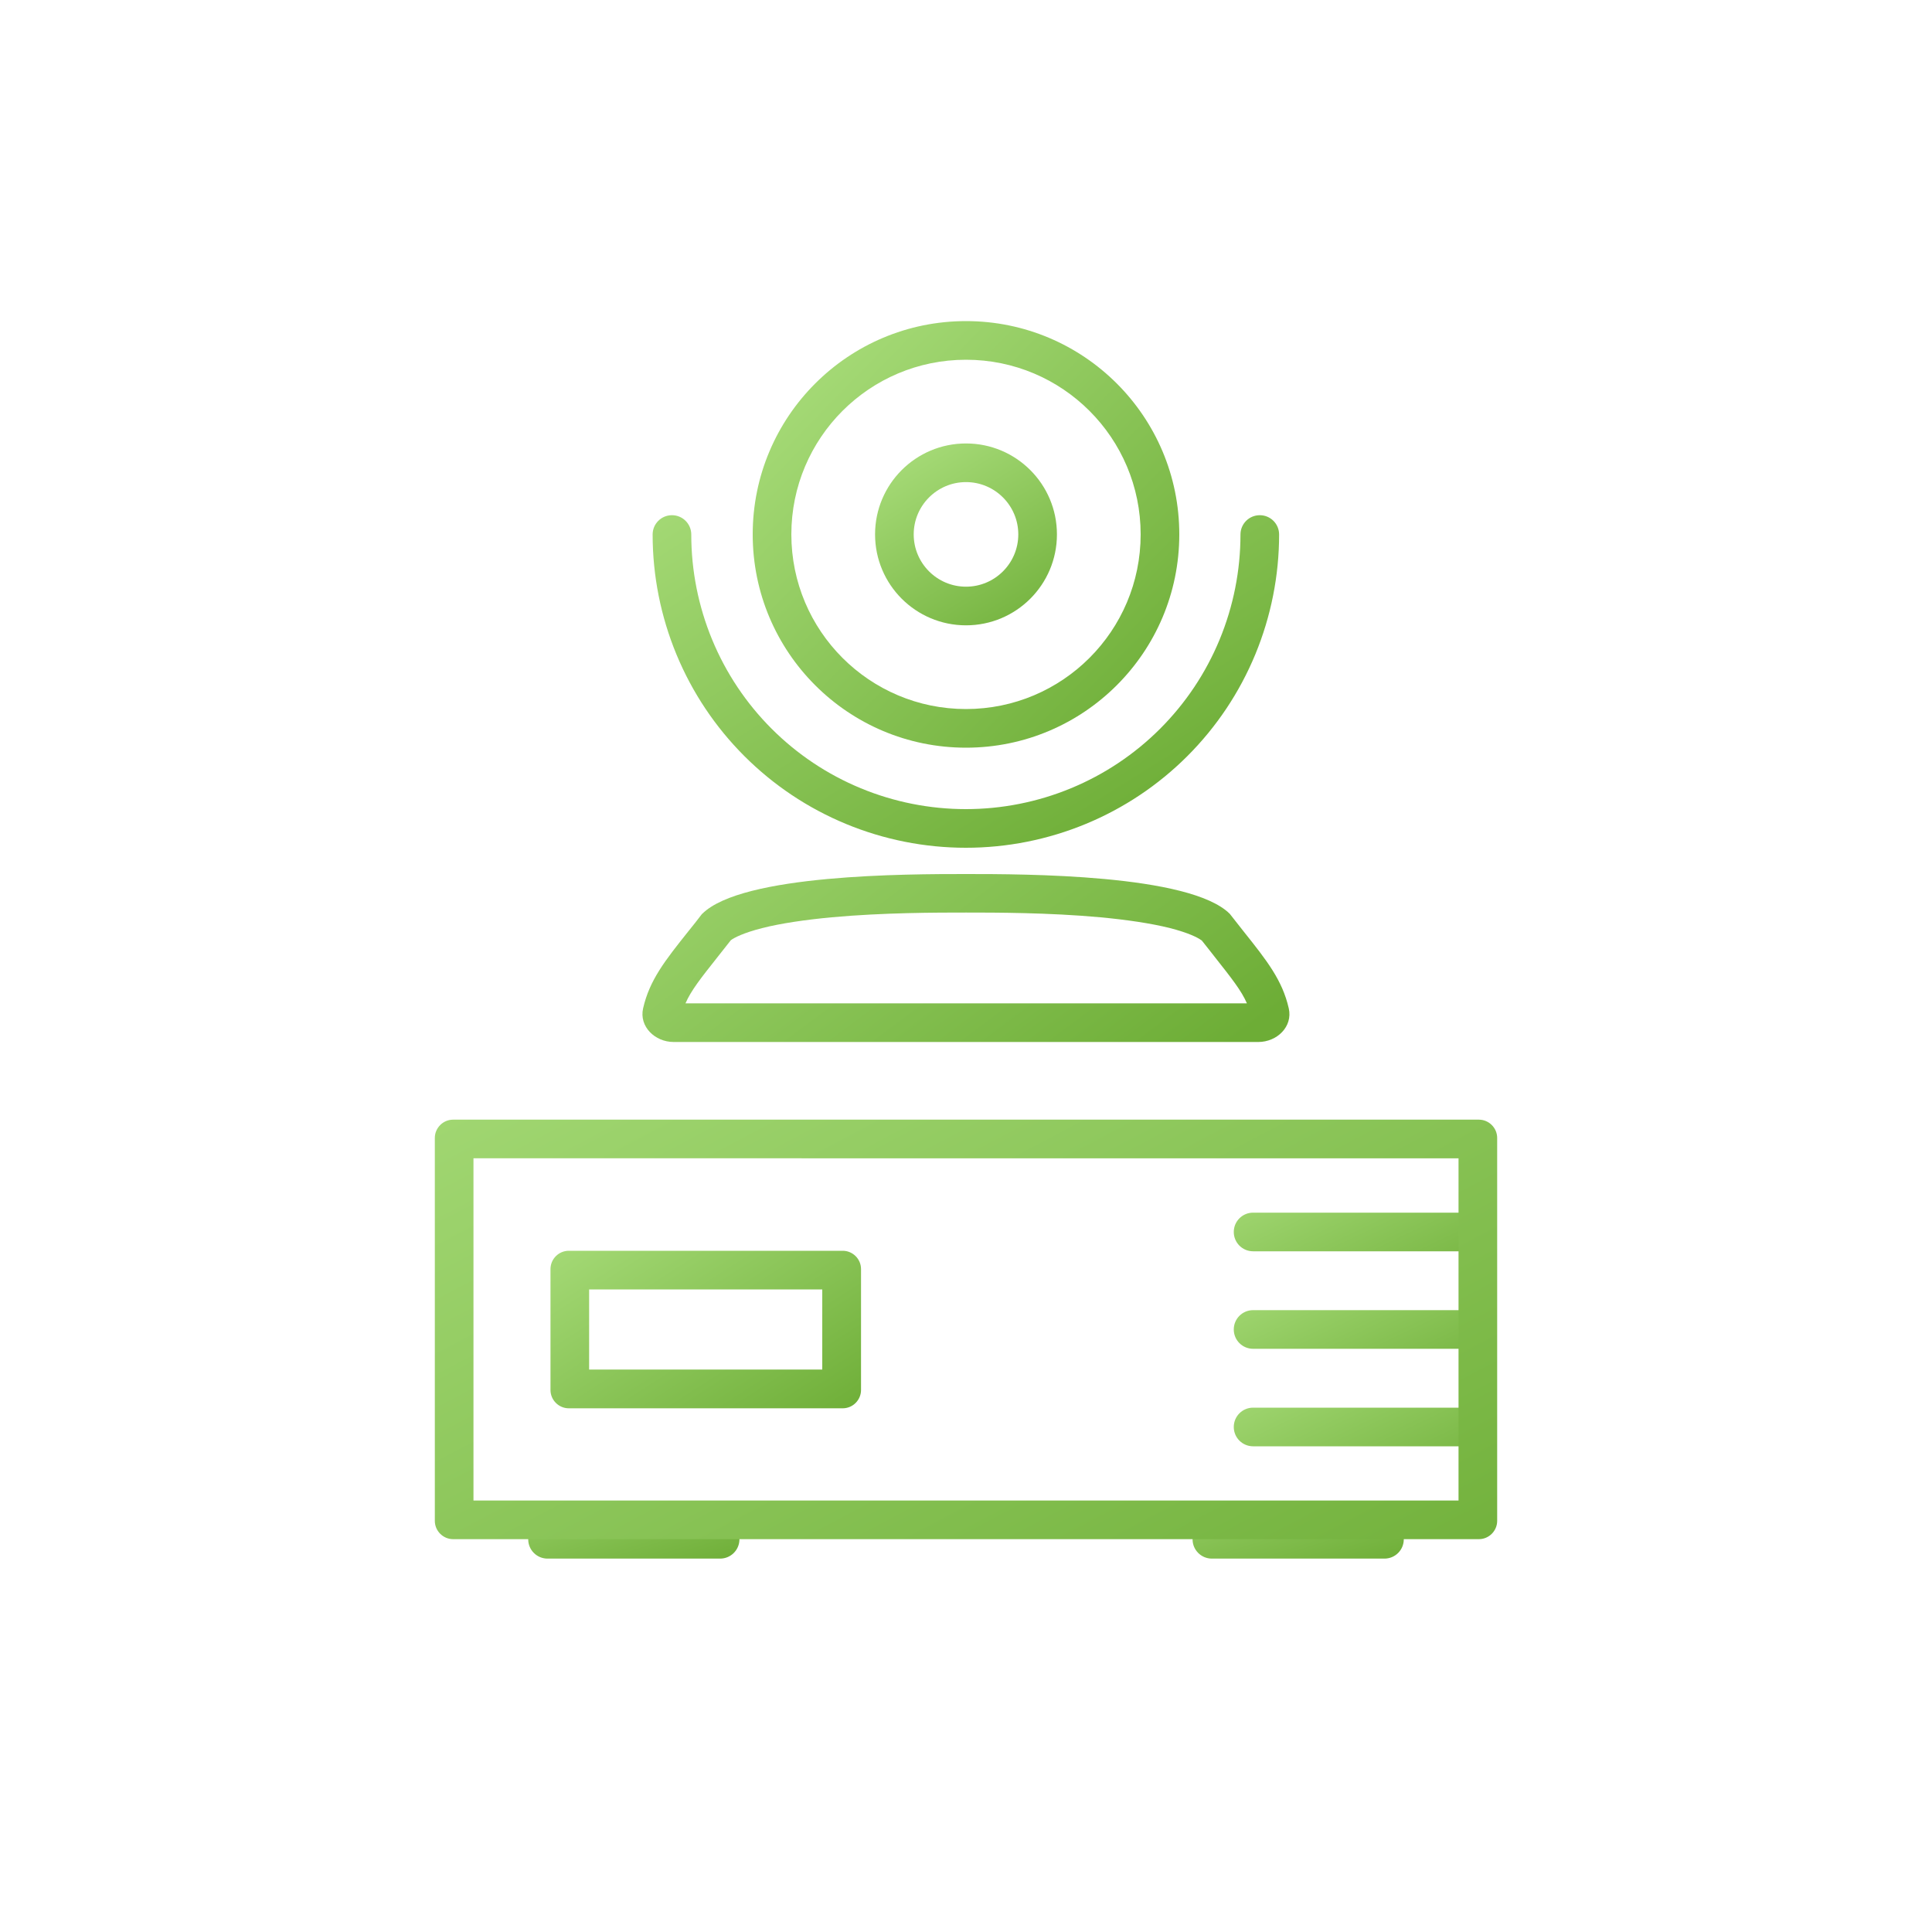
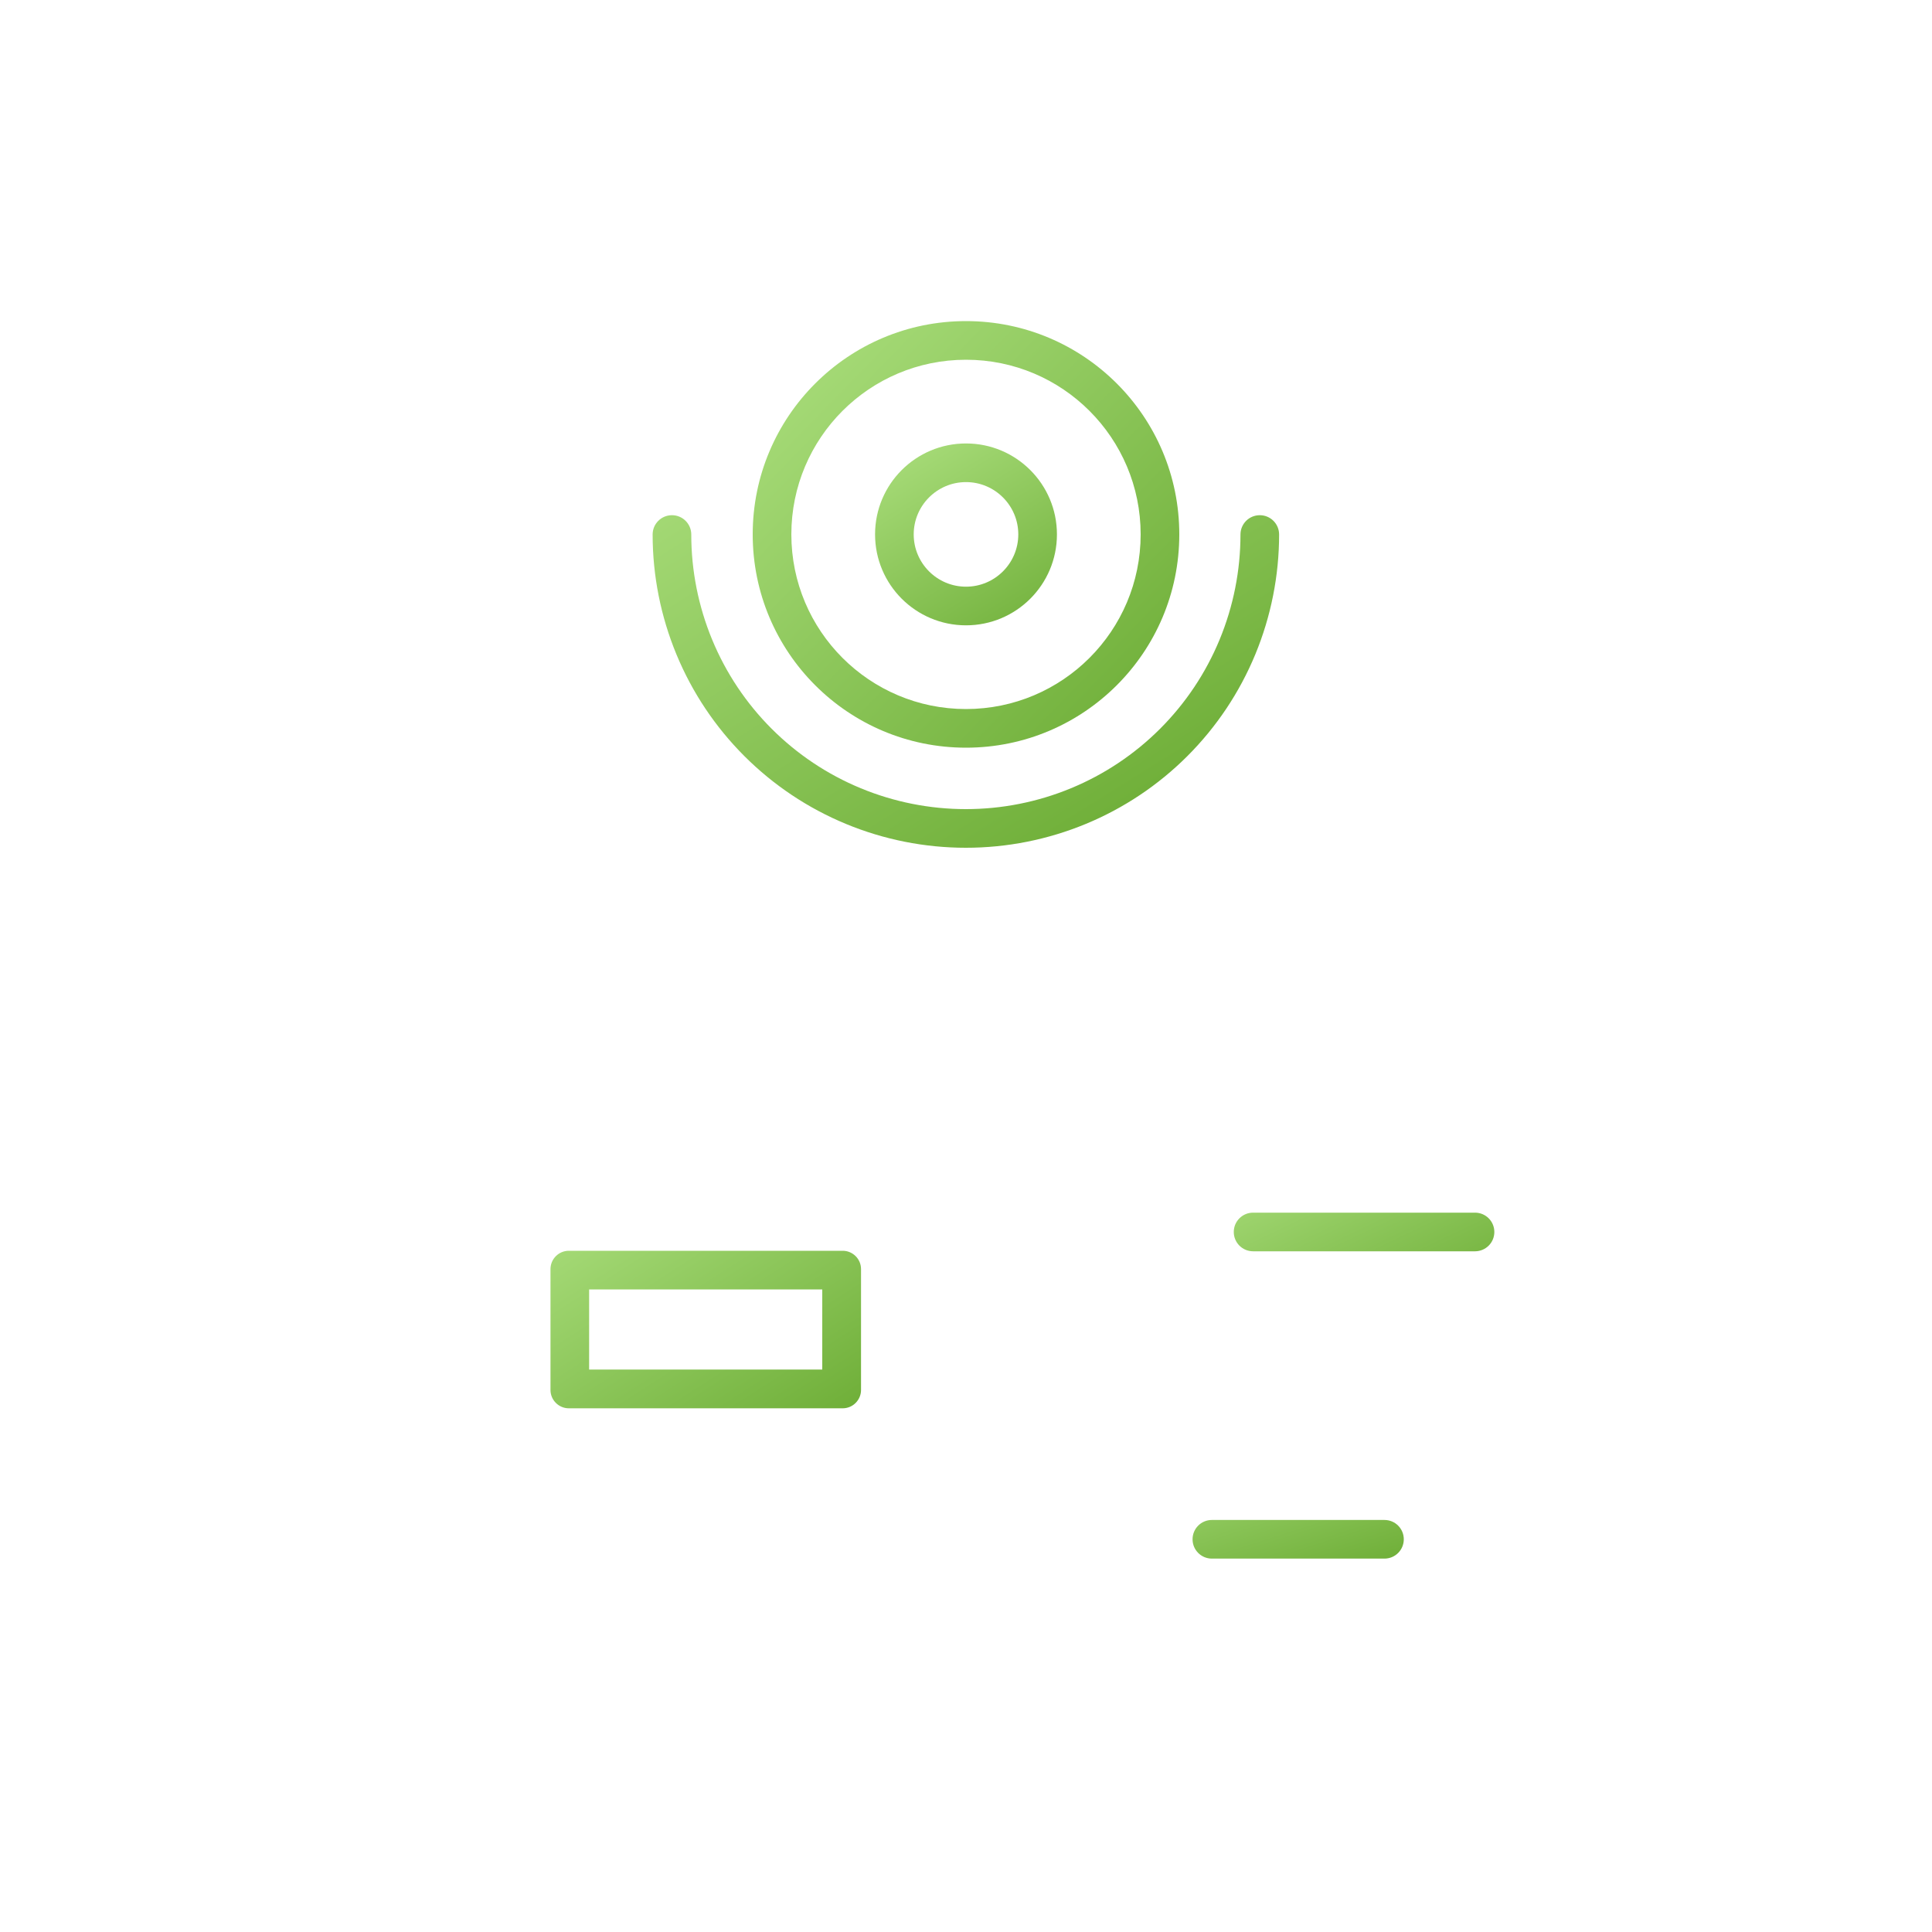
<svg xmlns="http://www.w3.org/2000/svg" xmlns:xlink="http://www.w3.org/1999/xlink" id="_Слой_2" data-name="Слой 2" viewBox="0 0 150 150">
  <defs>
    <style>
      .cls-1 {
        fill: url(#_Безымянный_градиент_15-10);
      }

      .cls-1, .cls-2, .cls-3, .cls-4, .cls-5, .cls-6, .cls-7, .cls-8, .cls-9, .cls-10, .cls-11 {
        fill-rule: evenodd;
      }

      .cls-2 {
        fill: url(#_Безымянный_градиент_15-4);
      }

      .cls-3 {
        fill: url(#_Безымянный_градиент_15);
      }

      .cls-4 {
        fill: url(#_Безымянный_градиент_15-7);
      }

      .cls-5 {
        fill: url(#_Безымянный_градиент_15-5);
      }

      .cls-6 {
        fill: url(#_Безымянный_градиент_15-11);
      }

      .cls-7 {
        fill: url(#_Безымянный_градиент_15-2);
      }

      .cls-12 {
        fill: none;
      }

      .cls-8 {
        fill: url(#_Безымянный_градиент_15-6);
      }

      .cls-9 {
        fill: url(#_Безымянный_градиент_15-9);
      }

      .cls-10 {
        fill: url(#_Безымянный_градиент_15-3);
      }

      .cls-11 {
        fill: url(#_Безымянный_градиент_15-8);
      }
    </style>
    <linearGradient id="_Безымянный_градиент_15" data-name="Безымянный градиент 15" x1="69.27" y1="309.8" x2="80.78" y2="291.11" gradientTransform="translate(0 342) scale(1 -1)" gradientUnits="userSpaceOnUse">
      <stop offset="0" stop-color="#afe282" />
      <stop offset="1" stop-color="#6dad36" />
    </linearGradient>
    <linearGradient id="_Безымянный_градиент_15-2" data-name="Безымянный градиент 15" x1="57.23" y1="317.8" x2="90.63" y2="285.28" xlink:href="#_Безымянный_градиент_15" />
    <linearGradient id="_Безымянный_градиент_15-3" data-name="Безымянный градиент 15" x1="51.39" y1="295.42" x2="83.73" y2="252.13" xlink:href="#_Безымянный_градиент_15" />
    <linearGradient id="_Безымянный_градиент_15-4" data-name="Безымянный градиент 15" x1="61.35" y1="319.06" x2="87.91" y2="276.57" xlink:href="#_Безымянный_градиент_15" />
    <linearGradient id="_Безымянный_градиент_15-5" data-name="Безымянный градиент 15" x1="101.24" y1="256.11" x2="109.94" y2="237.9" xlink:href="#_Безымянный_градиент_15" />
    <linearGradient id="_Безымянный_градиент_15-6" data-name="Безымянный градиент 15" x1="101.24" y1="248.54" x2="109.94" y2="230.33" xlink:href="#_Безымянный_градиент_15" />
    <linearGradient id="_Безымянный_градиент_15-7" data-name="Безымянный градиент 15" x1="101.24" y1="240.97" x2="109.94" y2="222.75" xlink:href="#_Безымянный_градиент_15" />
    <linearGradient id="_Безымянный_градиент_15-8" data-name="Безымянный градиент 15" x1="97.09" y1="234.04" x2="102.13" y2="218.32" xlink:href="#_Безымянный_градиент_15" />
    <linearGradient id="_Безымянный_градиент_15-9" data-name="Безымянный градиент 15" x1="45.51" y1="234.04" x2="50.55" y2="218.32" xlink:href="#_Безымянный_градиент_15" />
    <linearGradient id="_Безымянный_градиент_15-10" data-name="Безымянный градиент 15" x1="49.14" y1="287.86" x2="94.89" y2="201.04" xlink:href="#_Безымянный_градиент_15" />
    <linearGradient id="_Безымянный_градиент_15-11" data-name="Безымянный градиент 15" x1="45.96" y1="252.56" x2="61.48" y2="228.35" xlink:href="#_Безымянный_градиент_15" />
  </defs>
  <g id="_Слой_1-2" data-name="Слой 1">
    <g>
      <circle class="cls-12" cx="75" cy="75" r="75" />
      <g>
        <path class="cls-3" d="M75,45.55c2.24,0,4.06-1.82,4.06-4.06s-1.82-4.06-4.06-4.06-4.06,1.82-4.06,4.06,1.82,4.06,4.06,4.06Zm0,3c3.9,0,7.06-3.16,7.06-7.06s-3.16-7.06-7.06-7.06-7.06,3.16-7.06,7.06,3.16,7.06,7.06,7.06Z" />
        <path class="cls-7" d="M75,55.05c7.49,0,13.56-6.07,13.56-13.56s-6.07-13.56-13.56-13.56-13.56,6.07-13.56,13.56,6.07,13.56,13.56,13.56Zm0,3c9.14,0,16.56-7.41,16.56-16.56s-7.41-16.56-16.56-16.56-16.56,7.41-16.56,16.56,7.41,16.56,16.56,16.56Z" />
-         <path class="cls-10" d="M93.27,73c-.26-.2-.98-.57-2.42-.94-1.51-.38-3.39-.65-5.4-.84-4.02-.37-8.22-.37-10.43-.37h-.03c-2.21,0-6.41,0-10.43,.37-2.02,.19-3.9,.46-5.4,.84-1.44,.37-2.16,.74-2.42,.94-.37,.47-.71,.9-1.01,1.28-1.34,1.69-2.08,2.63-2.51,3.62h43.59c-.43-.99-1.17-1.92-2.51-3.62-.3-.39-.64-.81-1.01-1.28Zm-38.75-2.05c3.09-3.09,16-3.09,20.44-3.09h.08c4.43,0,17.34,0,20.44,3.09,.38,.49,.74,.94,1.07,1.36,1.8,2.26,3.01,3.78,3.51,5.98,.32,1.42-.91,2.61-2.37,2.61H52.3c-1.45,0-2.69-1.2-2.37-2.61,.5-2.2,1.71-3.72,3.51-5.98,.34-.42,.7-.87,1.07-1.36Z" />
        <path class="cls-2" d="M52.17,40c.83,0,1.5,.67,1.5,1.5,0,2.8,.55,5.57,1.62,8.16,1.07,2.59,2.64,4.94,4.62,6.92,1.98,1.98,4.33,3.55,6.92,4.62,2.59,1.07,5.36,1.62,8.16,1.62s5.57-.55,8.16-1.62c2.59-1.07,4.94-2.64,6.92-4.62s3.55-4.33,4.62-6.92c1.07-2.59,1.62-5.36,1.62-8.16,0-.83,.67-1.5,1.5-1.5s1.5,.67,1.5,1.5c0,3.19-.63,6.36-1.85,9.31-1.22,2.95-3.01,5.63-5.27,7.89-2.26,2.26-4.94,4.05-7.89,5.27-2.95,1.22-6.11,1.85-9.31,1.85s-6.36-.63-9.31-1.85c-2.95-1.22-5.63-3.01-7.89-5.27s-4.05-4.94-5.27-7.89c-1.22-2.95-1.85-6.11-1.85-9.31,0-.83,.67-1.5,1.5-1.5Z" />
        <path class="cls-5" d="M95.79,95.65c0-.83,.67-1.5,1.5-1.5h17.23c.83,0,1.5,.67,1.5,1.5s-.67,1.5-1.5,1.5h-17.23c-.83,0-1.5-.67-1.5-1.5Z" />
-         <path class="cls-8" d="M95.79,103.22c0-.83,.67-1.5,1.5-1.5h17.23c.83,0,1.5,.67,1.5,1.5s-.67,1.5-1.5,1.5h-17.23c-.83,0-1.5-.67-1.5-1.5Z" />
-         <path class="cls-4" d="M95.79,110.79c0-.83,.67-1.5,1.5-1.5h17.23c.83,0,1.5,.67,1.5,1.5s-.67,1.5-1.5,1.5h-17.23c-.83,0-1.5-.67-1.5-1.5Z" />
        <path class="cls-11" d="M92.59,119.51c0-.83,.67-1.5,1.5-1.5h13.4c.83,0,1.5,.67,1.5,1.5s-.67,1.5-1.5,1.5h-13.4c-.83,0-1.5-.67-1.5-1.5Z" />
-         <path class="cls-9" d="M41.01,119.51c0-.83,.67-1.5,1.5-1.5h13.4c.83,0,1.5,.67,1.5,1.5s-.67,1.5-1.5,1.5h-13.4c-.83,0-1.5-.67-1.5-1.5Z" />
-         <path class="cls-1" d="M36.76,89.93v26.57H113.24v-26.57H36.76Zm-1.58-3c-.78,0-1.42,.64-1.42,1.42v29.73c0,.78,.64,1.42,1.42,1.42H114.82c.78,0,1.42-.64,1.42-1.42v-29.73c0-.78-.64-1.42-1.42-1.42H35.18Z" />
        <path class="cls-6" d="M45.74,100.11v6.22h18.1v-6.22h-18.1Zm-1.58-3c-.78,0-1.42,.64-1.42,1.42v9.39c0,.78,.64,1.42,1.42,1.42h21.27c.78,0,1.42-.64,1.42-1.42v-9.39c0-.78-.64-1.42-1.42-1.42h-21.27Z" />
      </g>
    </g>
  </g>
</svg>